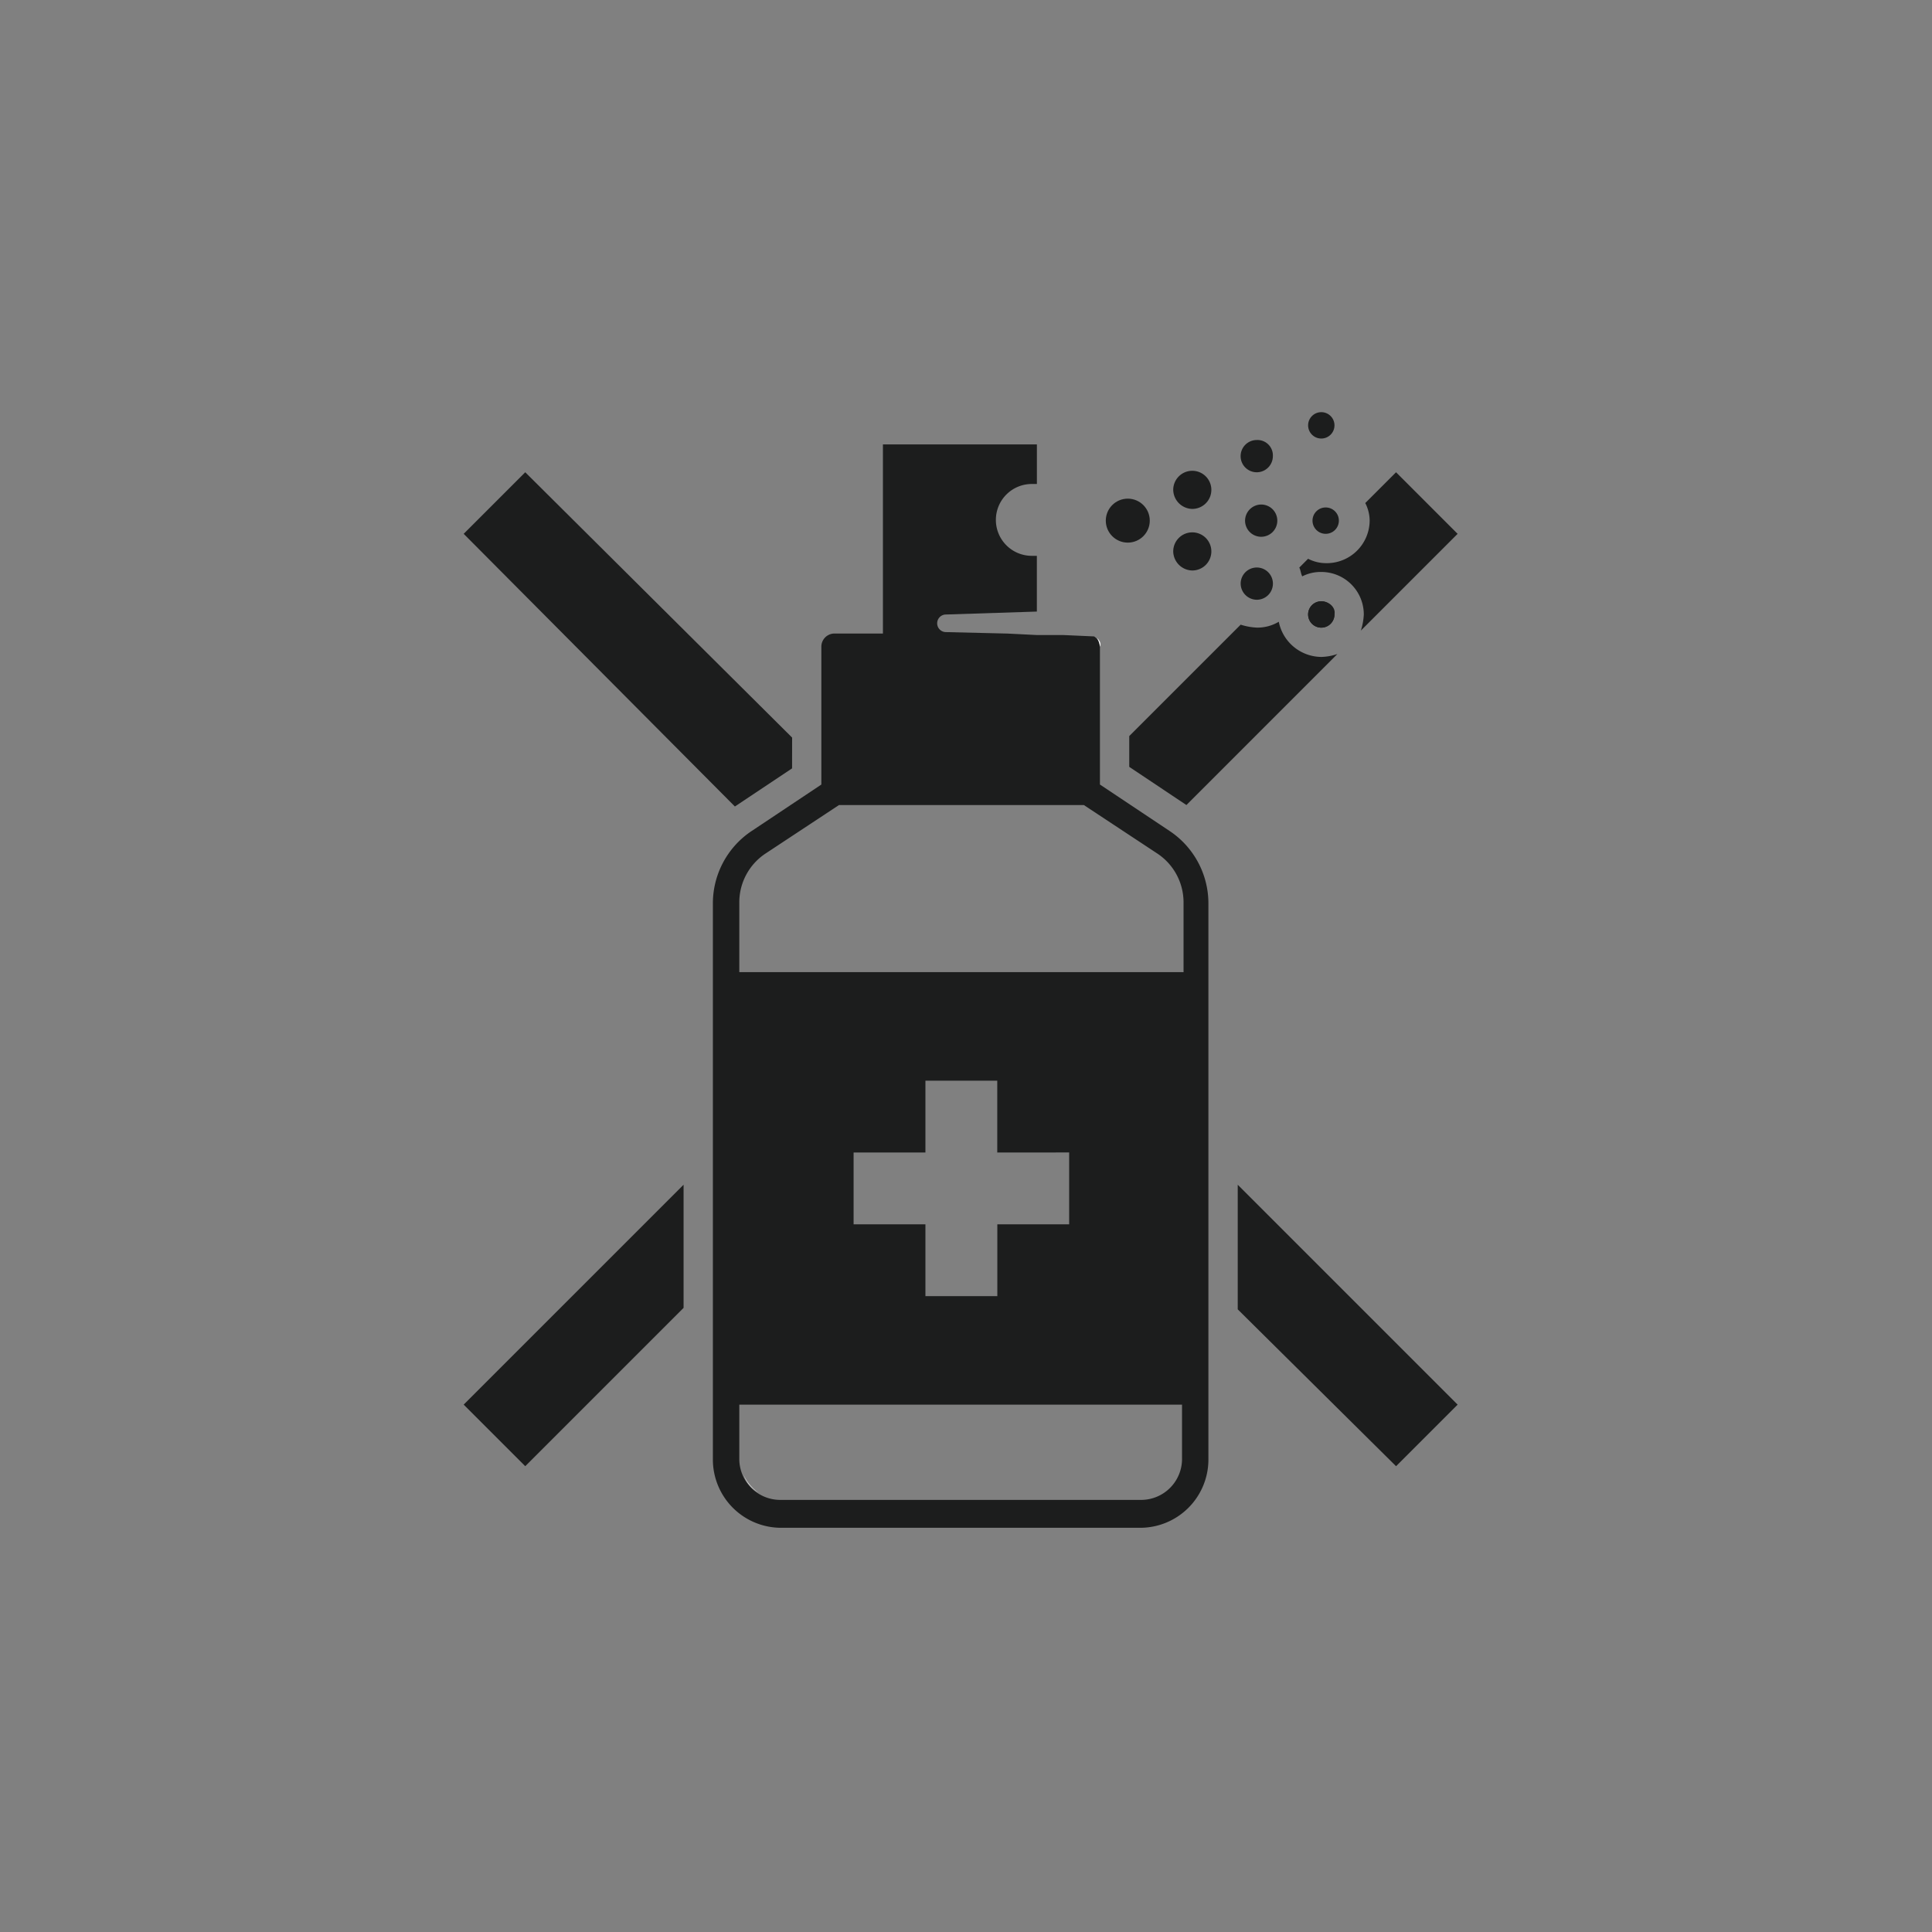
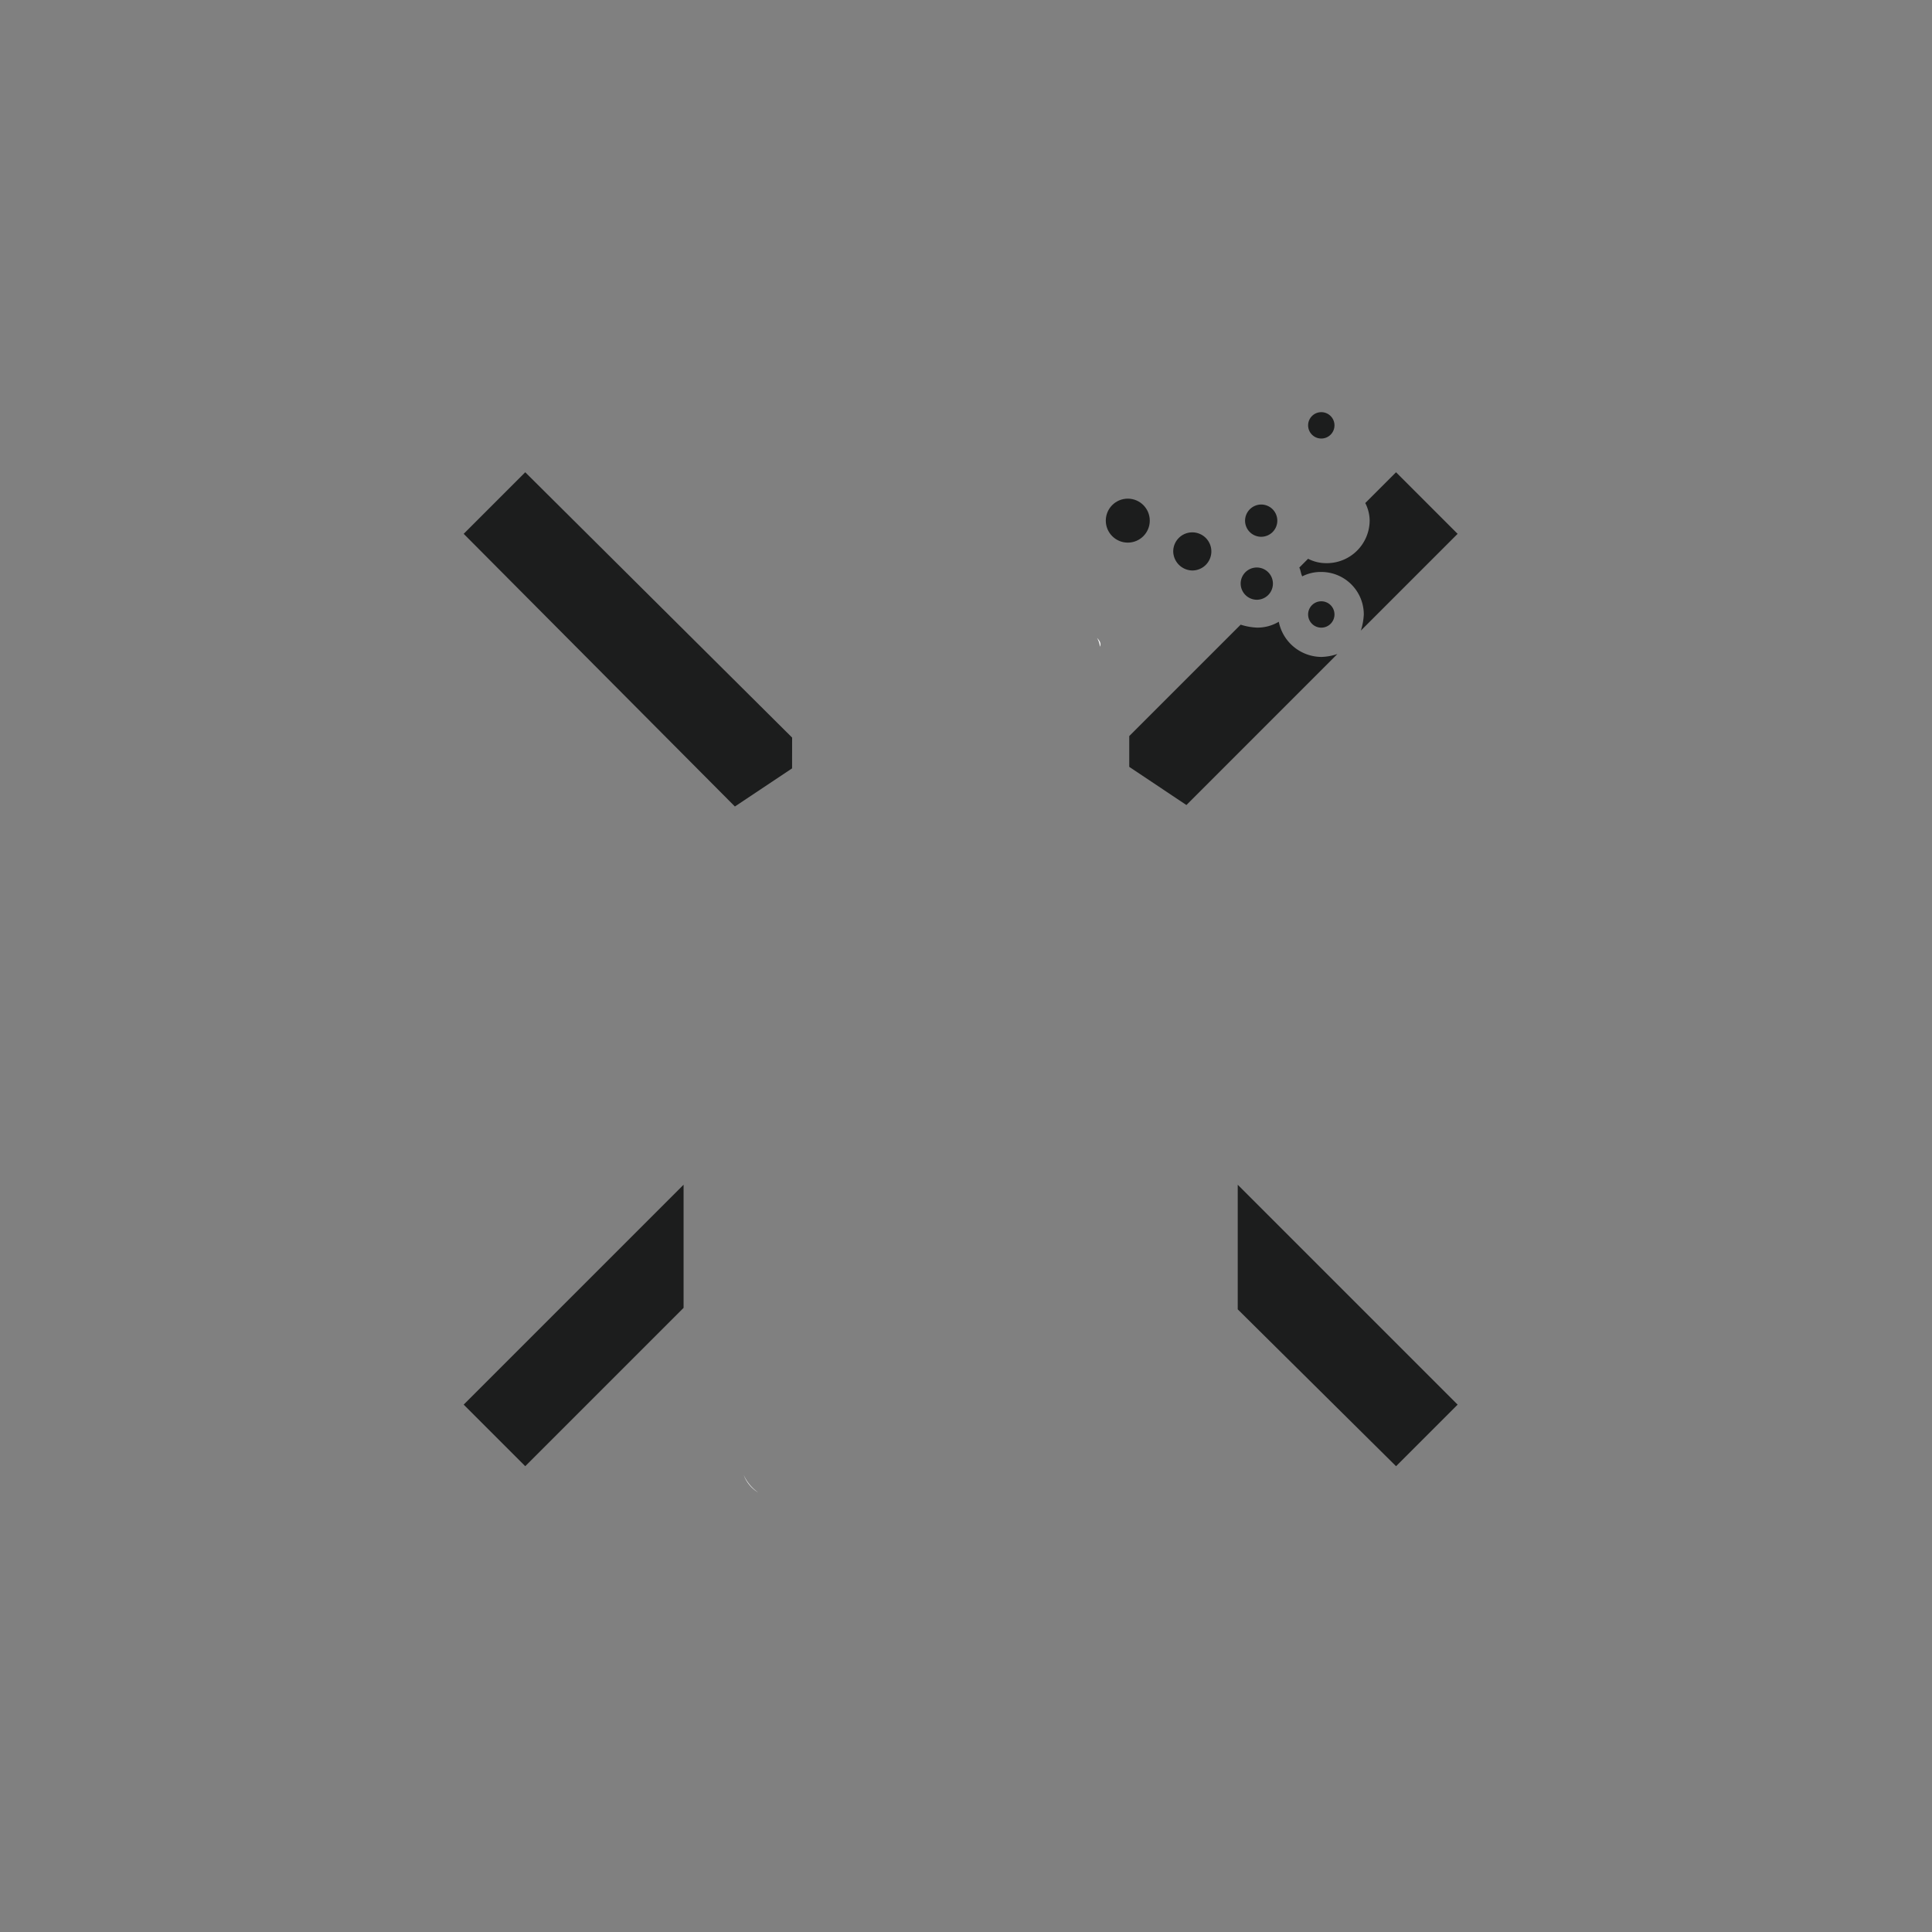
<svg xmlns="http://www.w3.org/2000/svg" width="150" height="150" viewBox="0 0 150 150">
  <rect x="0" y="0" width="150" height="150" fill="#808080" stroke="none" />
  <defs>
    <clipPath id="clip-path">
      <circle id="icon-logi-b02" cx="75" cy="75" r="75" transform="translate(414 1022)" fill="#ccc" />
    </clipPath>
  </defs>
  <g id="icon-logi-b02-2" data-name="icon-logi-b02" transform="translate(-414 -1022)" clip-path="url(#clip-path)">
    <g id="グループ_990" data-name="グループ 990" transform="translate(-0.415 0.308)">
      <g id="グループ_988" data-name="グループ 988" transform="translate(469.765 1053.692)">
        <g id="グループ_970" data-name="グループ 970" transform="translate(0 0)">
          <g id="グループ_960" data-name="グループ 960" transform="translate(46.552 7.398)">
-             <ellipse id="楕円形_40" data-name="楕円形 40" cx="1.024" cy="1.024" rx="1.024" ry="1.024" fill="#1c1d1d" />
-           </g>
+             </g>
          <g id="グループ_961" data-name="グループ 961" transform="translate(46.211)">
            <ellipse id="楕円形_41" data-name="楕円形 41" cx="1.024" cy="1.024" rx="1.024" ry="1.024" fill="#1c1d1d" />
          </g>
          <g id="グループ_962" data-name="グループ 962" transform="translate(46.211 14.683)">
            <ellipse id="楕円形_42" data-name="楕円形 42" cx="1.024" cy="1.024" rx="1.024" ry="1.024" fill="#1c1d1d" />
          </g>
          <g id="グループ_963" data-name="グループ 963" transform="translate(40.975 12.065)">
            <path id="パス_1339" data-name="パス 1339" d="M169.352,18.1a1.252,1.252,0,1,0-1.252-1.252A1.263,1.263,0,0,0,169.352,18.1Z" transform="translate(-168.1 -15.6)" fill="#1c1d1d" />
          </g>
          <g id="グループ_964" data-name="グループ 964" transform="translate(41.316 7.171)">
            <path id="パス_1340" data-name="パス 1340" d="M168.4,12.552a1.252,1.252,0,1,0,1.252-1.252A1.263,1.263,0,0,0,168.4,12.552Z" transform="translate(-168.4 -11.3)" fill="#1c1d1d" />
          </g>
          <g id="グループ_965" data-name="グループ 965" transform="translate(40.975 2.163)">
-             <path id="パス_1341" data-name="パス 1341" d="M169.352,6.9A1.252,1.252,0,1,0,170.6,8.152,1.194,1.194,0,0,0,169.352,6.9Z" transform="translate(-168.1 -6.9)" fill="#1c1d1d" />
-           </g>
+             </g>
          <g id="グループ_966" data-name="グループ 966" transform="translate(35.739 9.333)">
            <path id="パス_1342" data-name="パス 1342" d="M164.98,16.159a1.48,1.48,0,1,0-1.48-1.48A1.507,1.507,0,0,0,164.98,16.159Z" transform="translate(-163.5 -13.2)" fill="#1c1d1d" />
          </g>
          <g id="グループ_967" data-name="グループ 967" transform="translate(35.739 4.553)">
-             <path id="パス_1343" data-name="パス 1343" d="M164.98,11.959a1.48,1.48,0,1,0-1.48-1.48A1.507,1.507,0,0,0,164.98,11.959Z" transform="translate(-163.5 -9)" fill="#1c1d1d" />
-           </g>
+             </g>
          <g id="グループ_968" data-name="グループ 968" transform="translate(30.504 6.715)">
            <ellipse id="楕円形_43" data-name="楕円形 43" cx="1.707" cy="1.707" rx="1.707" ry="1.707" fill="#1c1d1d" />
          </g>
          <g id="グループ_969" data-name="グループ 969" transform="translate(0 2.504)">
-             <path id="パス_1344" data-name="パス 1344" d="M156.913,10.273h.341V7.2H145.3V21.883h-3.756a1.02,1.02,0,0,0-1.024,1.024v10.7l-5.463,3.642a6.753,6.753,0,0,0-2.959,5.577V86.077a5.3,5.3,0,0,0,5.236,5.236h28a5.3,5.3,0,0,0,5.236-5.236V42.826a6.753,6.753,0,0,0-2.959-5.577l-5.463-3.642v-10.7a.958.958,0,0,0-.455-.8L159.3,22h-2.049l-2.276-.114-4.78-.114a.683.683,0,1,1,0-1.366l7.057-.228V15.85h-.341a2.789,2.789,0,1,1,0-5.577Zm11.61,37.9H134.149V42.712a4.546,4.546,0,0,1,2.049-3.756l5.691-3.756H160.9l5.691,3.756a4.546,4.546,0,0,1,2.049,3.756v5.463Zm0,37.788a3.181,3.181,0,0,1-3.187,3.187h-28a3.181,3.181,0,0,1-3.187-3.187V81.752h34.373v4.211Zm-8.764-23.788v5.577h-5.577v5.577H148.6V67.752h-5.577V62.175H148.6V56.6h5.577v5.577Z" transform="translate(-132.1 -7.2)" fill="#1c1d1d" />
-           </g>
+             </g>
        </g>
      </g>
      <g id="グループ_989" data-name="グループ 989" transform="translate(450.415 1058.358)">
        <path id="パス_1345" data-name="パス 1345" d="M151.7,11.607A2.876,2.876,0,0,1,154.318,9.9h0A2.759,2.759,0,0,0,151.7,11.607Z" transform="translate(-110.042 -8.989)" fill="none" />
        <path id="パス_1346" data-name="パス 1346" d="M174.149,16.157a3.031,3.031,0,0,1-1.366-.341l-.683.683c.114.228.114.455.228.683a3.151,3.151,0,0,1,1.48-.341,3.3,3.3,0,0,1,3.3,3.3,4.841,4.841,0,0,1-.228,1.252l7.512-7.512-4.78-4.78-2.39,2.39a3.031,3.031,0,0,1,.341,1.366A3.329,3.329,0,0,1,174.149,16.157Z" transform="translate(-107.223 -9.1)" fill="#1c1d1d" />
        <path id="パス_1347" data-name="パス 1347" d="M164.939,33.527,176.662,21.8a4.092,4.092,0,0,1-1.252.228,3.4,3.4,0,0,1-3.3-2.732,3.212,3.212,0,0,1-1.707.455,4.84,4.84,0,0,1-1.252-.228l-8.65,8.65v2.39Z" transform="translate(-108.826 -7.69)" fill="#1c1d1d" />
        <path id="パス_1348" data-name="パス 1348" d="M140.6,29.7,119.88,9.1l-4.78,4.78,21.057,21.17,4.439-2.959Z" transform="translate(-115.1 -9.1)" fill="#1c1d1d" />
        <path id="パス_1349" data-name="パス 1349" d="M115.1,74.773l4.78,4.78,12.293-12.293V57.7Z" transform="translate(-115.1 -2.384)" fill="#1c1d1d" />
        <path id="パス_1350" data-name="パス 1350" d="M167.9,67.375l12.293,12.179,4.78-4.78L167.9,57.7Z" transform="translate(-107.803 -2.384)" fill="#1c1d1d" />
-         <path id="パス_1351" data-name="パス 1351" d="M173.724,17.9a1.024,1.024,0,1,0,1.024,1.024C174.863,18.355,174.293,17.9,173.724,17.9Z" transform="translate(-107.14 -7.884)" fill="#1c1d1d" />
        <path id="パス_1352" data-name="パス 1352" d="M158.3,20.4a1.618,1.618,0,0,1,.228.683C158.641,20.855,158.528,20.628,158.3,20.4Z" transform="translate(-109.13 -7.538)" fill="#fff" />
        <path id="パス_1353" data-name="パス 1353" d="M162.9,78.866a3.346,3.346,0,0,0,1.138-1.366A3.346,3.346,0,0,1,162.9,78.866Z" transform="translate(-108.494 0.353)" fill="#fff" />
        <path id="パス_1354" data-name="パス 1354" d="M134.2,77.5a3.346,3.346,0,0,0,1.138,1.366A2.658,2.658,0,0,1,134.2,77.5Z" transform="translate(-112.46 0.353)" fill="#fff" />
      </g>
    </g>
  </g>
</svg>